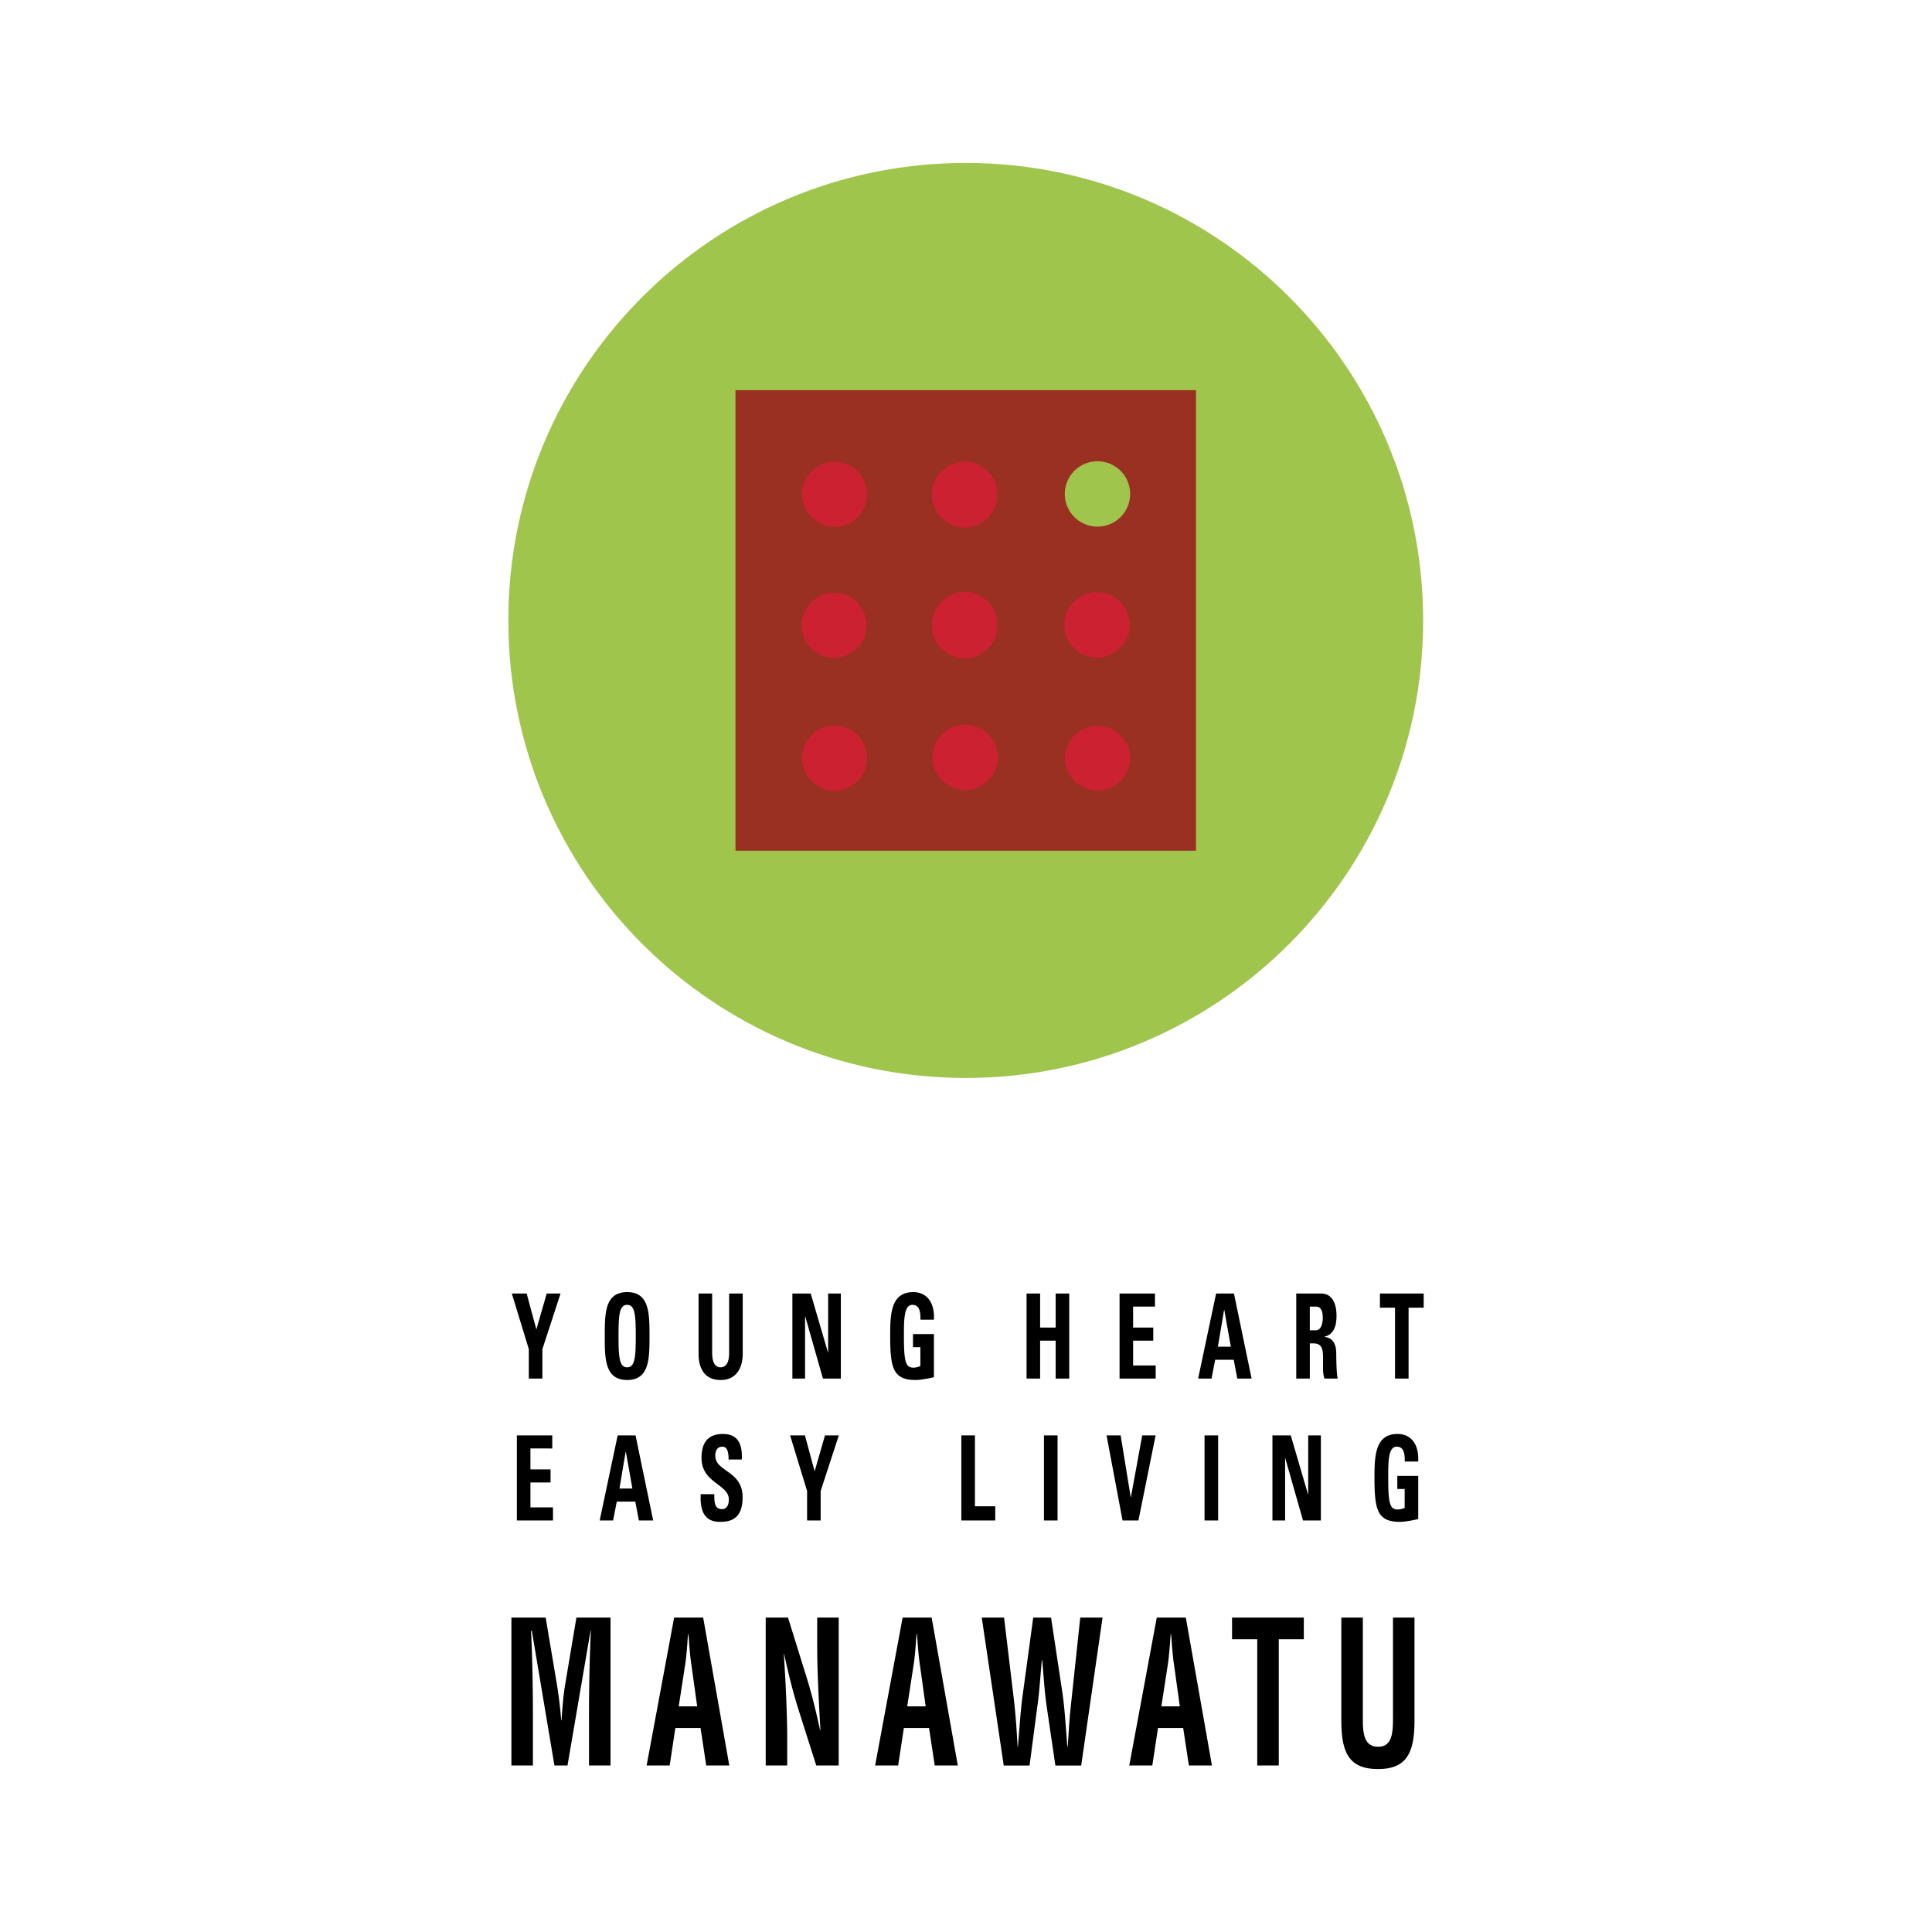
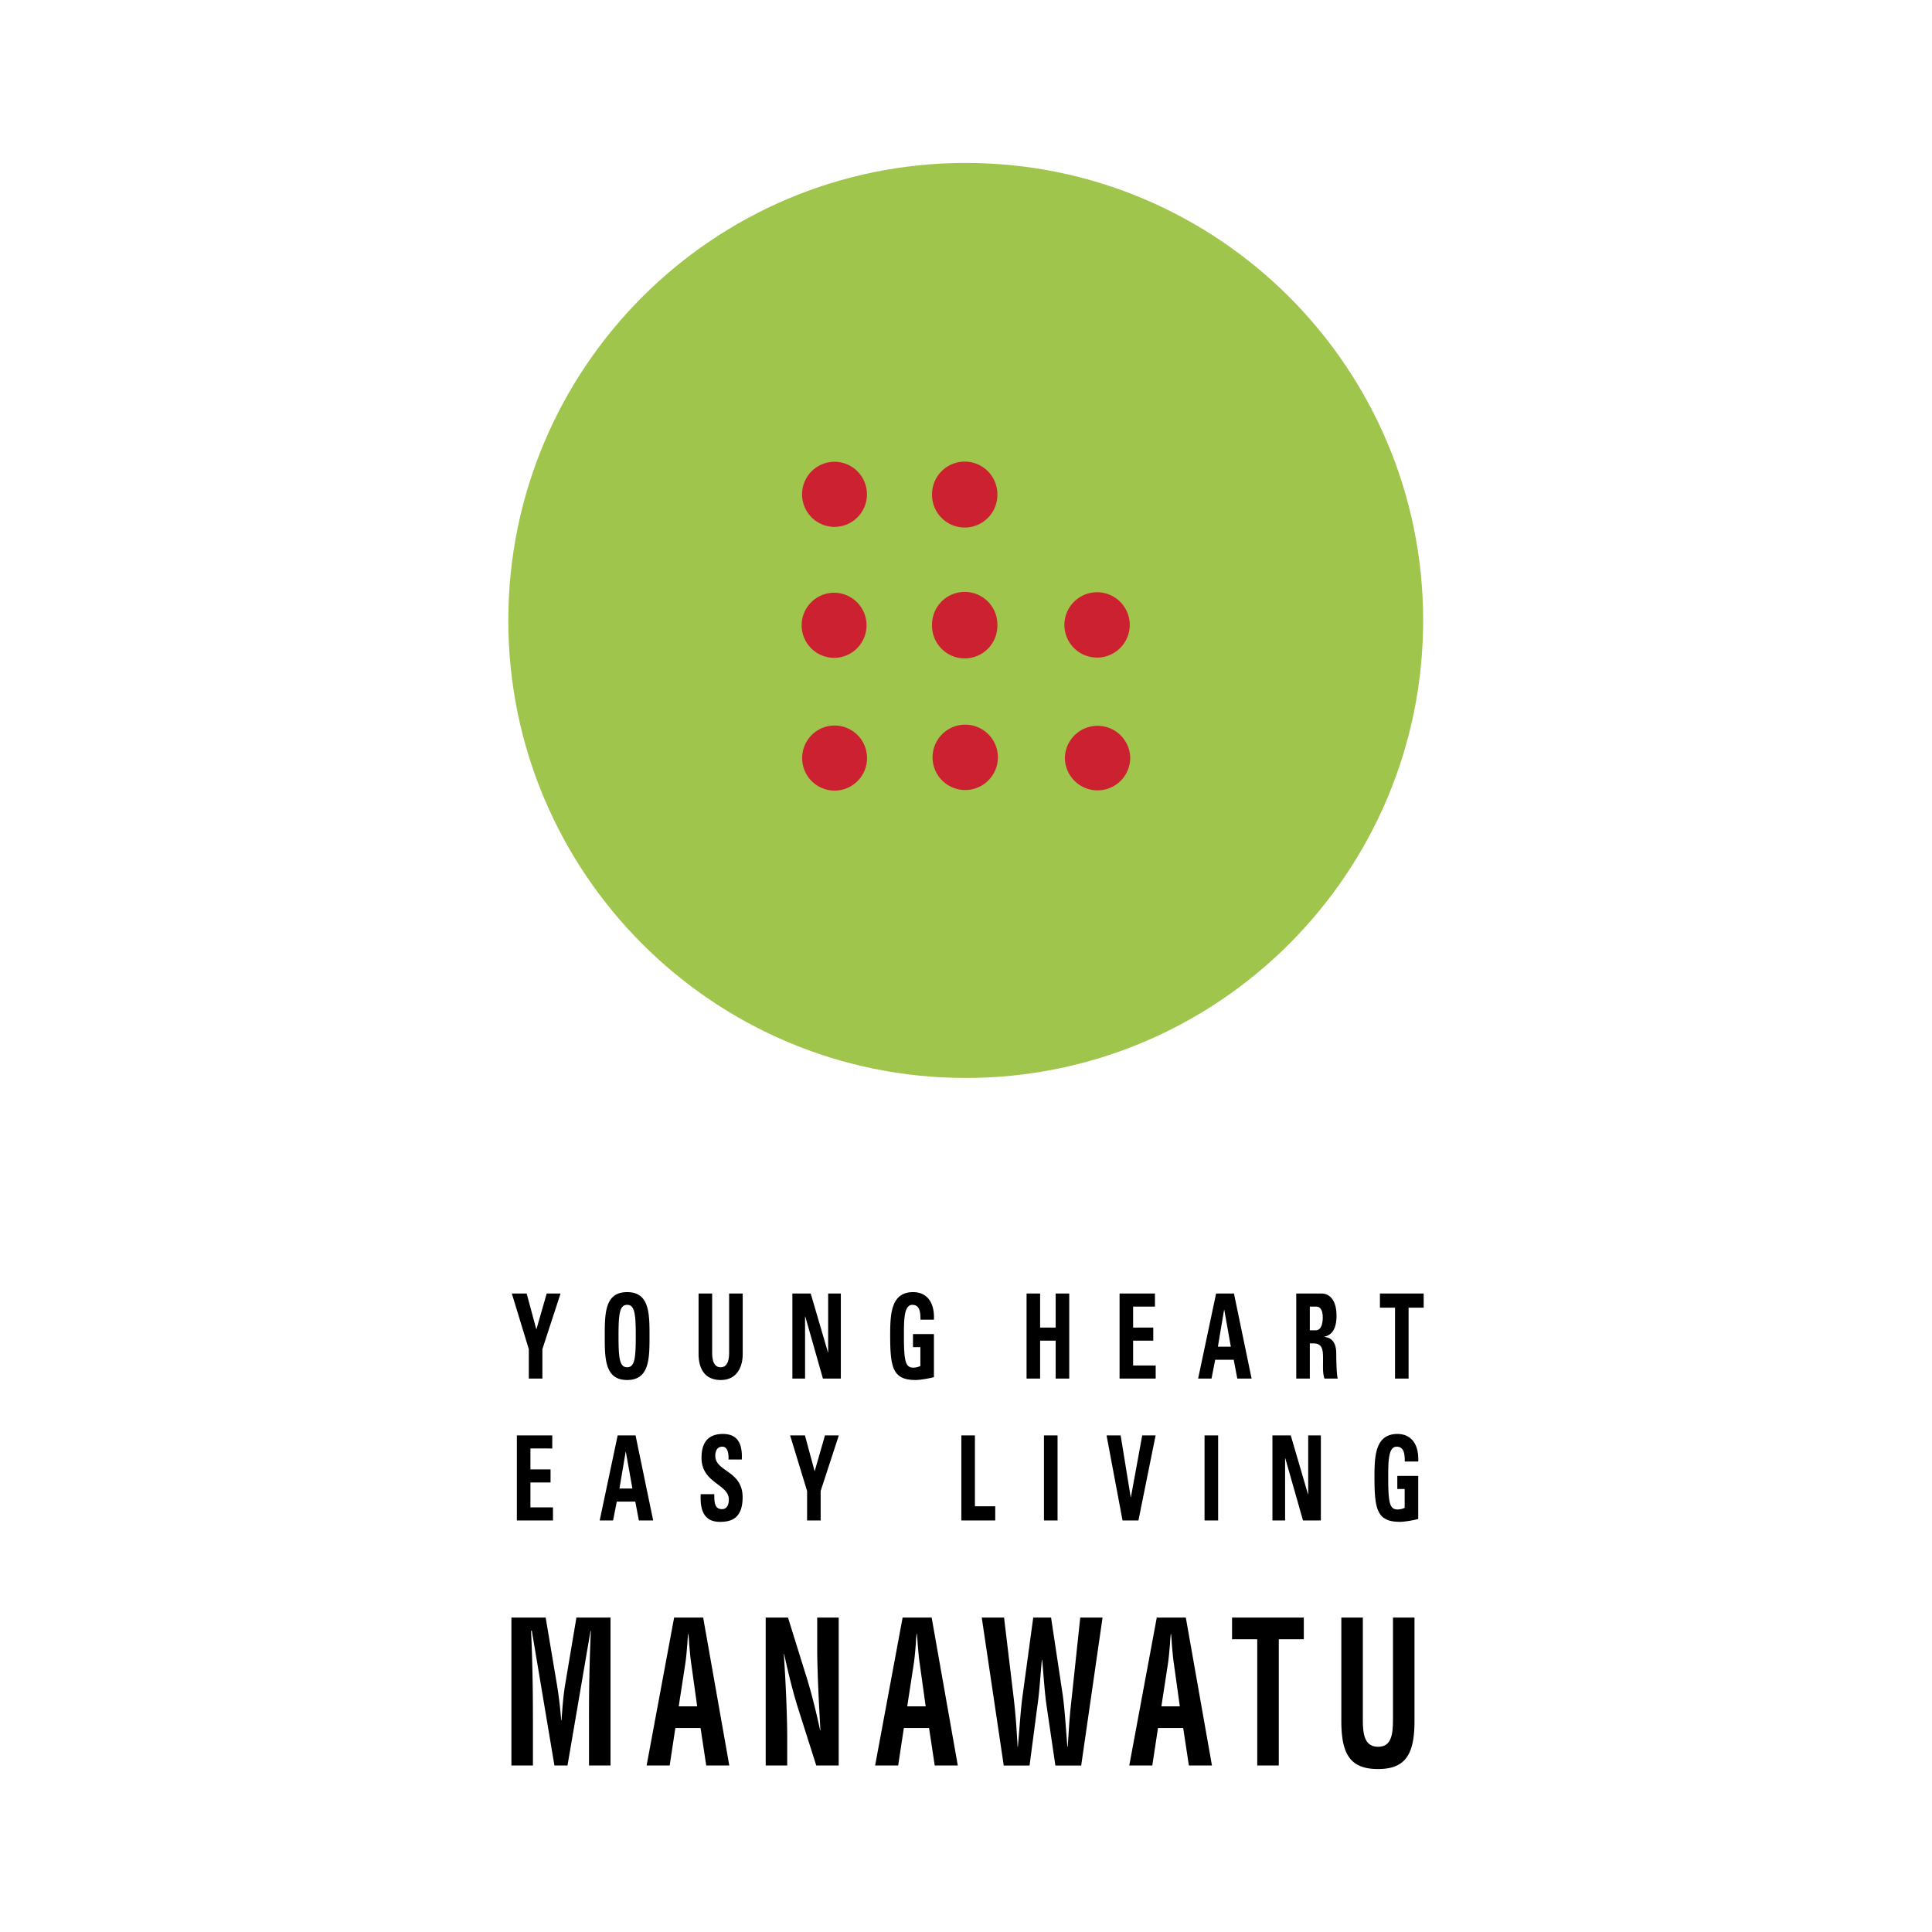
<svg xmlns="http://www.w3.org/2000/svg" width="2500" height="2500" viewBox="0 0 192.756 192.756">
  <g fill-rule="evenodd" clip-rule="evenodd">
    <path fill="#fff" d="M0 0h192.756v192.756H0V0z" />
    <path d="M53.169 171.501c0-2.933-.047-5.865-.185-8.797h.077l2.254 13.44h1.304l2.299-13.44h.031a187.046 187.046 0 0 0-.184 8.797v4.644h2.147v-14.759h-3.403l-1.151 6.848c-.153.965-.23 1.949-.336 3.404h-.032a41.415 41.415 0 0 0-.398-3.404l-1.15-6.848h-3.419v14.759h2.147v-4.644h-.001zM66.813 176.145l.567-3.739h2.514l.567 3.739h2.301l-2.607-14.759h-2.898l-2.745 14.759h2.301zm1.549-10.095c.107-.688.153-1.358.214-2.047.016-.334.046-.669.077-.983h.03c.03.314.062.649.076.983.062.688.108 1.358.215 2.047l.583 4.191h-1.84l.645-4.191zM81.532 164.278c0 1.318.046 2.735.107 4.152s.138 2.854.215 4.191h-.032c-.521-2.4-.981-4.152-1.532-5.864l-1.671-5.372h-2.224v14.759h2.146v-2.774c0-1.182-.046-2.657-.107-4.133-.062-1.495-.153-2.99-.23-4.211h.031c.505 2.322.966 4.112 1.533 5.864l1.671 5.254h2.239v-14.759h-2.146v2.893zM89.61 176.145l.568-3.739h2.515l.566 3.739h2.3l-2.607-14.759h-2.897l-2.745 14.759h2.3zm1.549-10.095c.108-.688.153-1.358.214-2.047.015-.334.047-.669.076-.983h.03c.031.314.062.649.077.983.062.688.107 1.358.215 2.047l.583 4.191h-1.839l.644-4.191zM104.865 161.386h-1.779l-1.041 7.636c-.215 1.476-.322 3.364-.492 5.254h-.029c-.018-.354-.031-.709-.062-1.063a61.51 61.51 0 0 0-.322-3.777l-.965-8.049H97.95l2.193 14.759h2.576l.766-5.825c.23-1.554.309-3.128.461-4.703h.031c.152 1.575.229 3.149.461 4.703l.857 5.825h2.576l2.131-14.759h-2.225l-.857 8.049a61.645 61.645 0 0 0-.322 3.777c-.029.354-.045.709-.076 1.063h-.031c-.152-1.89-.262-3.778-.475-5.254l-1.151-7.636zM114.965 176.145l.568-3.739h2.514l.568 3.739h2.301l-2.607-14.759h-2.898l-2.744 14.759h2.298zm1.551-10.095c.105-.688.152-1.358.215-2.047.014-.334.045-.669.076-.983h.029c.031.314.062.649.076.983.062.688.109 1.358.215 2.047l.584 4.191h-1.84l.645-4.191zM122.922 163.551h2.514v12.594h2.148v-12.594h2.498v-2.165h-7.16v2.165zM138.977 171.441c0 1.417-.076 2.834-1.471 2.834-1.457 0-1.535-1.417-1.535-2.834v-10.056h-2.146v10.292c0 3.267.828 4.821 3.666 4.821 2.805 0 3.633-1.555 3.633-4.821v-10.292h-2.146v10.056h-.001zM55.171 151.695v-1.304h-2.25v-2.482h2.008v-1.304h-2.008v-2.092H55.1v-1.305h-3.533v8.487h3.604zM61.167 151.695l.369-1.881h1.846l.359 1.881h1.426l-1.758-8.487h-1.784l-1.794 8.487h1.336zm1.928-3.186h-1.292l.619-3.667h.019l.654 3.667zM74.091 149.379c0-2.668-2.726-2.527-2.726-4.137 0-.588.26-.905.698-.905.548 0 .628.646.628 1.281h1.318c.09-1.775-.565-2.551-1.883-2.551-1.65 0-2.135 1.059-2.135 2.386 0 2.527 2.726 2.621 2.726 4.149 0 .576-.224.964-.681.964-.744 0-.771-.681-.771-1.493H69.91c-.071 1.47.243 2.763 1.919 2.763 1.033 0 2.262-.259 2.262-2.457zM80.524 151.695h1.353v-2.938l1.812-5.549h-1.38l-1.032 3.585-.968-3.585h-1.48l1.695 5.549v2.938zM99.295 151.695v-1.411h-2.027v-7.076h-1.354v8.487h3.381zM105.512 151.695v-8.487h-1.356v8.487h1.356zM111.996 151.695h1.586l1.713-8.487h-1.336l-1.129 6.171h-.019l-1.004-6.171H110.4l1.596 8.487zM121.533 151.695v-8.487h-1.355v8.487h1.355zM128.215 151.695v-6.207h.017l1.768 6.207h1.783v-8.487h-1.263v5.878h-.02l-1.721-5.878h-1.828v8.487h1.264zM141.498 145.817c.08-1.774-.744-2.75-2.07-2.75-2.215 0-2.297 2.175-2.297 4.314 0 3.22.262 4.454 2.539 4.454.537 0 1.461-.188 1.828-.282v-4.302h-2.088v1.305h.734v1.881a1.686 1.686 0 0 1-.672.164c-.771 0-.969-.47-.969-3.127 0-1.645 0-3.138.842-3.138.719 0 .816.693.809 1.48h1.344v.001zM52.759 137.543h1.355v-2.939l1.811-5.548h-1.381l-1.031 3.586-.969-3.586h-1.479l1.694 5.548v2.939zM62.57 136.415c-.763 0-.86-.941-.86-3.116s.098-3.114.86-3.114.861.939.861 3.114-.099 3.116-.861 3.116zm0 1.269c2.232 0 2.232-2.162 2.232-4.385 0-2.245 0-4.384-2.232-4.384-2.233 0-2.233 2.139-2.233 4.384-.001 2.222-.001 4.385 2.233 4.385zM72.745 129.056v5.9c0 .94-.268 1.459-.86 1.459-.493 0-.833-.412-.833-1.459v-5.9h-1.355v6.019c0 1.599.718 2.609 2.207 2.609 1.649 0 2.197-1.34 2.197-2.609v-6.019h-1.356zM80.321 137.543v-6.207h.018l1.765 6.207h1.786v-8.487h-1.265v5.878h-.018l-1.722-5.878h-1.829v8.487h1.265zM93.179 131.665c.081-1.775-.744-2.75-2.071-2.75-2.214 0-2.295 2.174-2.295 4.313 0 3.221.261 4.455 2.537 4.455.539 0 1.461-.188 1.829-.282V133.1h-2.09v1.305h.736v1.88a1.67 1.67 0 0 1-.671.165c-.771 0-.97-.471-.97-3.127 0-1.646 0-3.138.844-3.138.717 0 .815.693.807 1.48h1.344zM103.773 132.452v-3.396h-1.353v8.487h1.353v-3.785h1.551v3.785h1.354v-8.487h-1.354v3.396h-1.551zM115.303 137.543v-1.306h-2.252v-2.479h2.01v-1.306h-2.01v-2.092h2.179v-1.304h-3.531v8.487h3.604zM120.873 137.543l.367-1.881h1.848l.357 1.881h1.428l-1.76-8.487h-1.783l-1.793 8.487h1.336zm1.928-3.186h-1.291l.617-3.668h.02l.654 3.668zM130.68 130.36h.602c.43 0 .689.306.689 1.117 0 .54-.152 1.246-.689 1.246h-.602v-2.363zm0 3.668h.352c1.039 0 .967.857.967 1.868 0 .553-.035 1.13.143 1.646h1.328c-.125-.353-.152-1.951-.152-2.493 0-1.527-.877-1.621-1.176-1.668v-.024c.881-.188 1.203-.998 1.203-2.08 0-1.445-.592-2.222-1.516-2.222h-2.502v8.487h1.354v-3.514h-.001zM137.676 129.056v1.41h1.506v7.077h1.353v-7.077h1.506v-1.41h-4.365z" />
    <path d="M50.714 61.902c0-25.209 20.433-45.645 45.637-45.645 25.206 0 45.637 20.436 45.637 45.645 0 25.209-20.432 45.646-45.637 45.646-25.204 0-45.637-20.436-45.637-45.646z" fill="#9fc54d" />
-     <path fill="#993022" d="M73.378 38.928h45.946v45.949H73.378V38.928z" />
    <path d="M80.023 49.32a3.243 3.243 0 0 1 3.236-3.248 3.243 3.243 0 0 1 3.236 3.248 3.242 3.242 0 0 1-3.236 3.248 3.243 3.243 0 0 1-3.236-3.248z" fill="#cc2131" />
-     <path d="M106.236 49.283a3.26 3.26 0 1 1 6.52-.002 3.26 3.26 0 0 1-6.52.002z" fill="#9fc54d" />
    <path d="M79.982 62.386a3.243 3.243 0 0 1 3.236-3.248 3.243 3.243 0 0 1 3.237 3.248 3.242 3.242 0 0 1-3.237 3.248 3.243 3.243 0 0 1-3.236-3.248zM92.99 62.371a3.26 3.26 0 1 1 6.519 0 3.26 3.26 0 1 1-6.519 0zM106.195 62.348a3.26 3.26 0 1 1 6.52 0 3.26 3.26 0 0 1-6.52 0zM80.032 75.634a3.242 3.242 0 0 1 3.236-3.249 3.242 3.242 0 0 1 3.236 3.249 3.242 3.242 0 0 1-3.236 3.247 3.241 3.241 0 0 1-3.236-3.247zM93.041 75.618a3.26 3.26 0 1 1 6.519-.001 3.26 3.26 0 0 1-6.519.001zM106.244 75.595a3.261 3.261 0 0 1 6.52 0 3.26 3.26 0 1 1-6.52 0zM92.99 49.315a3.258 3.258 0 1 1 6.519 0 3.26 3.26 0 1 1-6.519 0z" fill="#cc2131" />
  </g>
</svg>